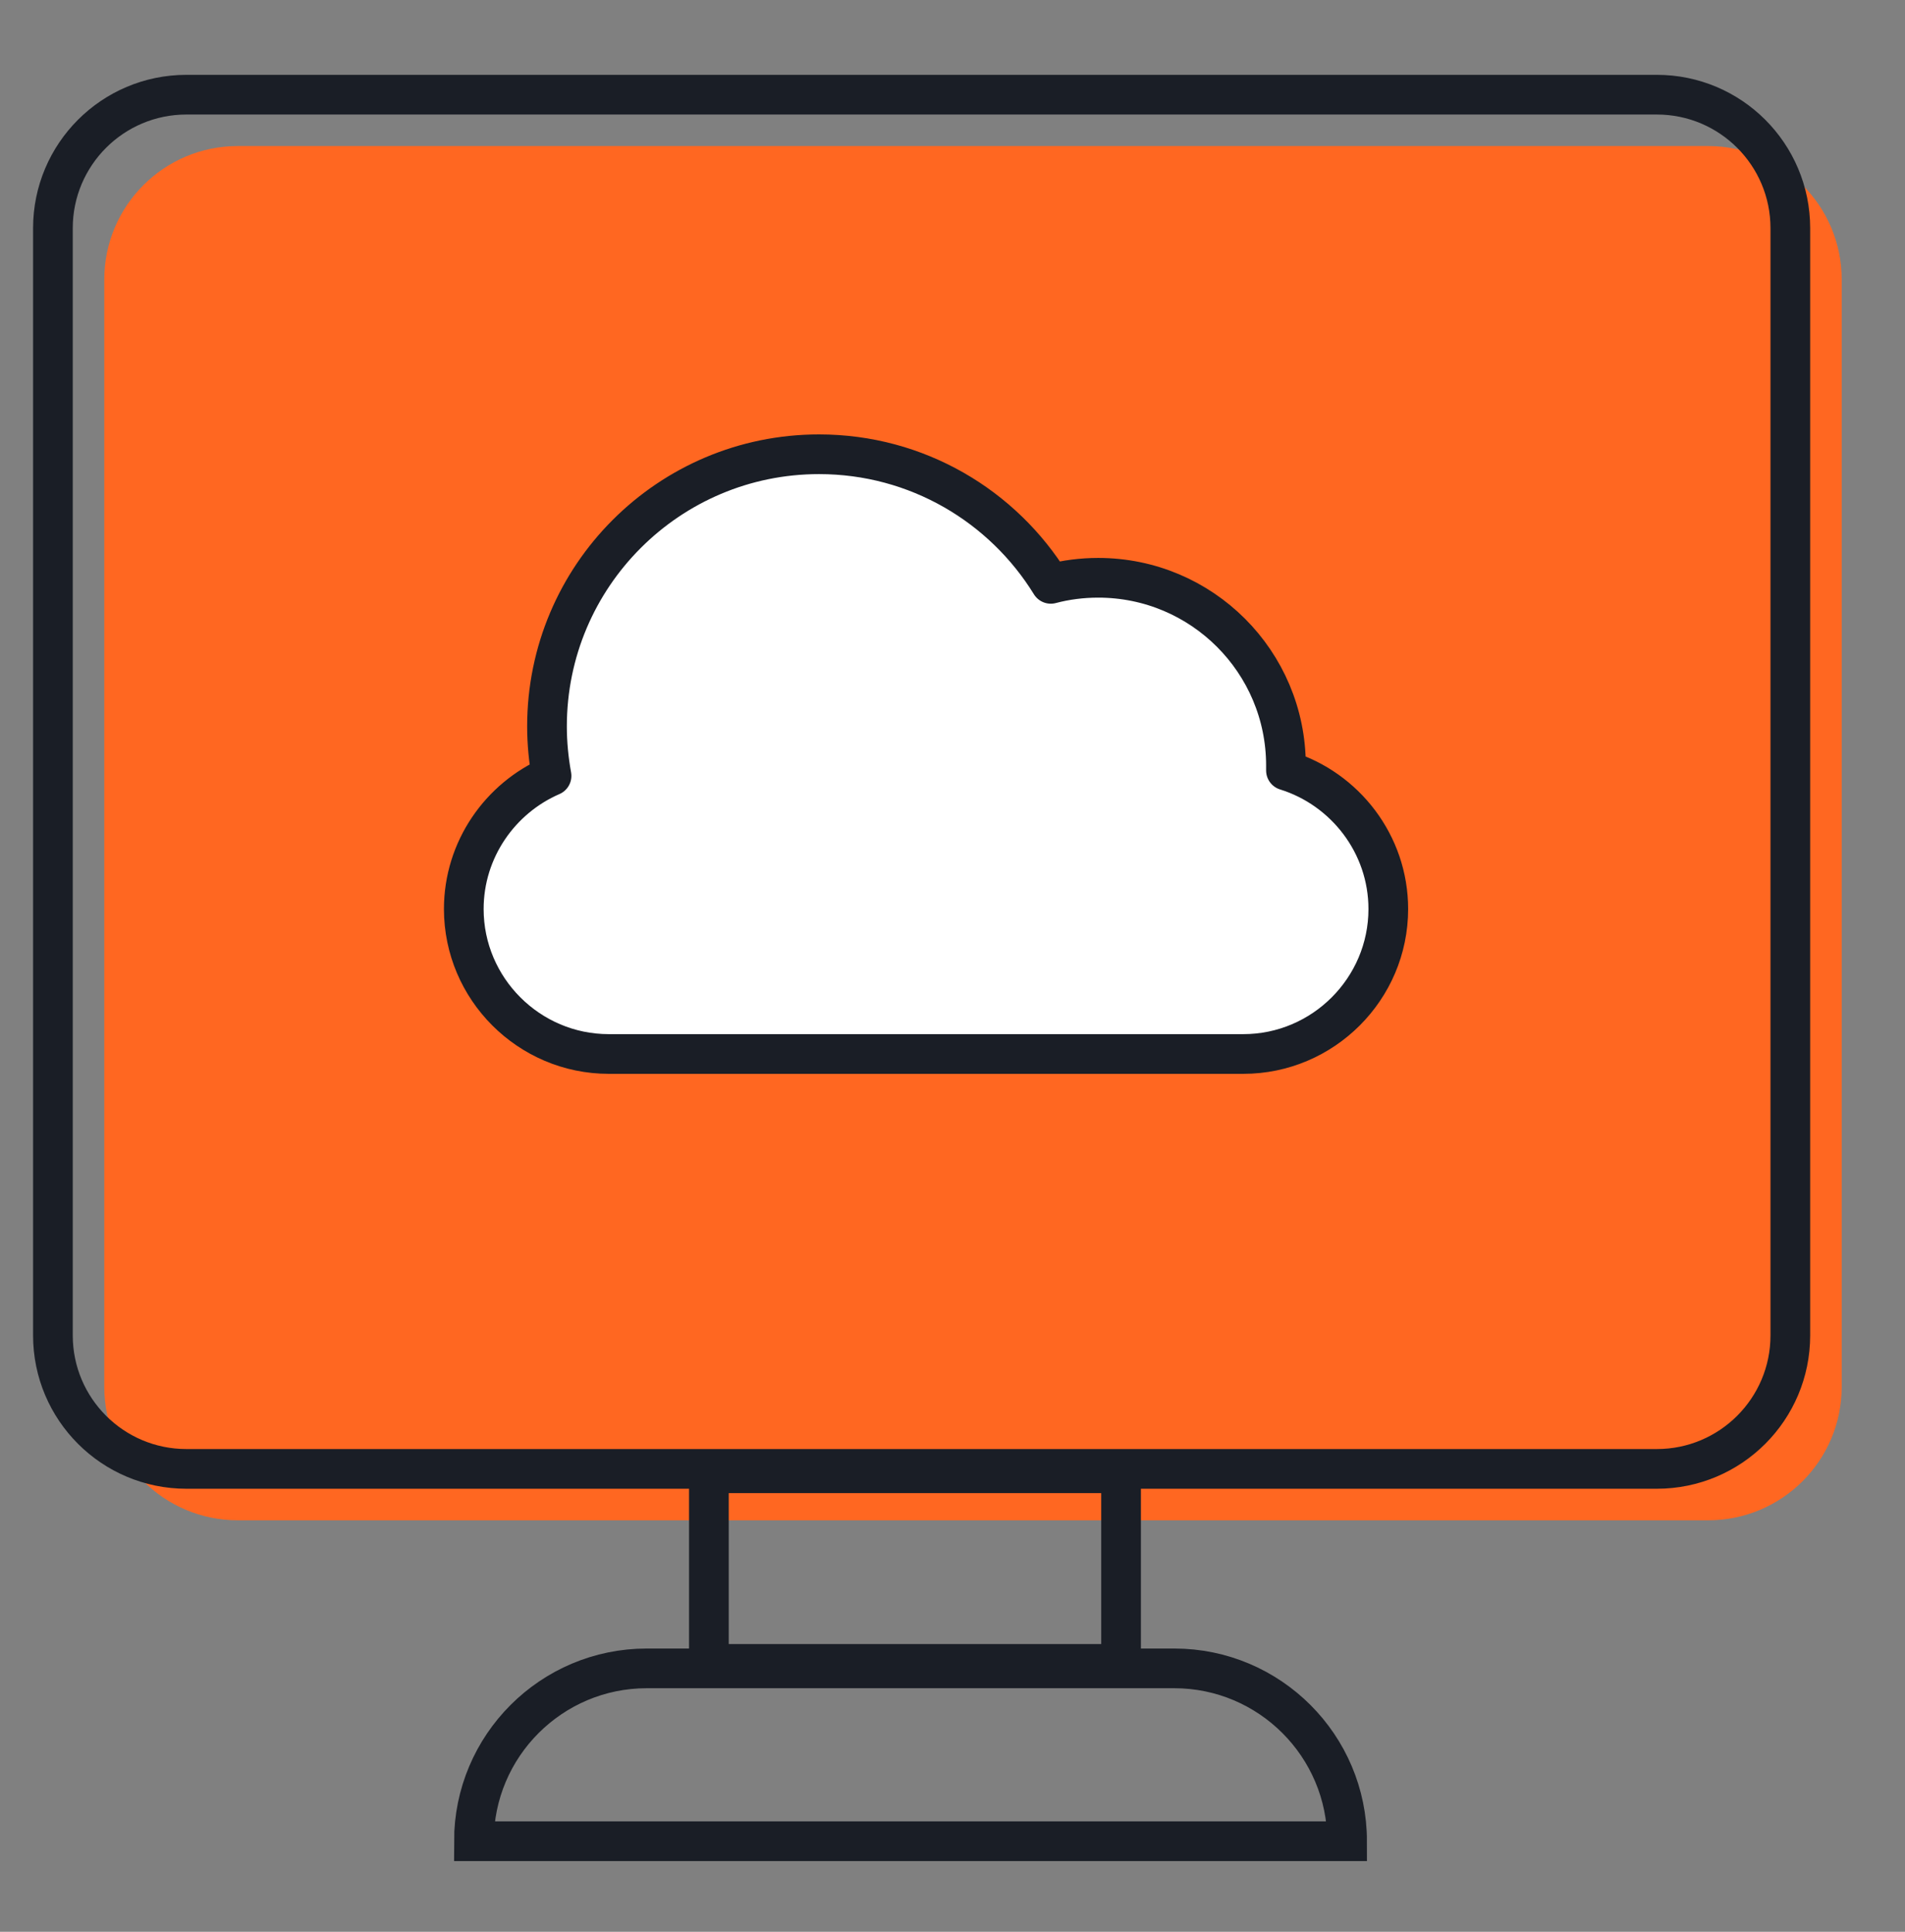
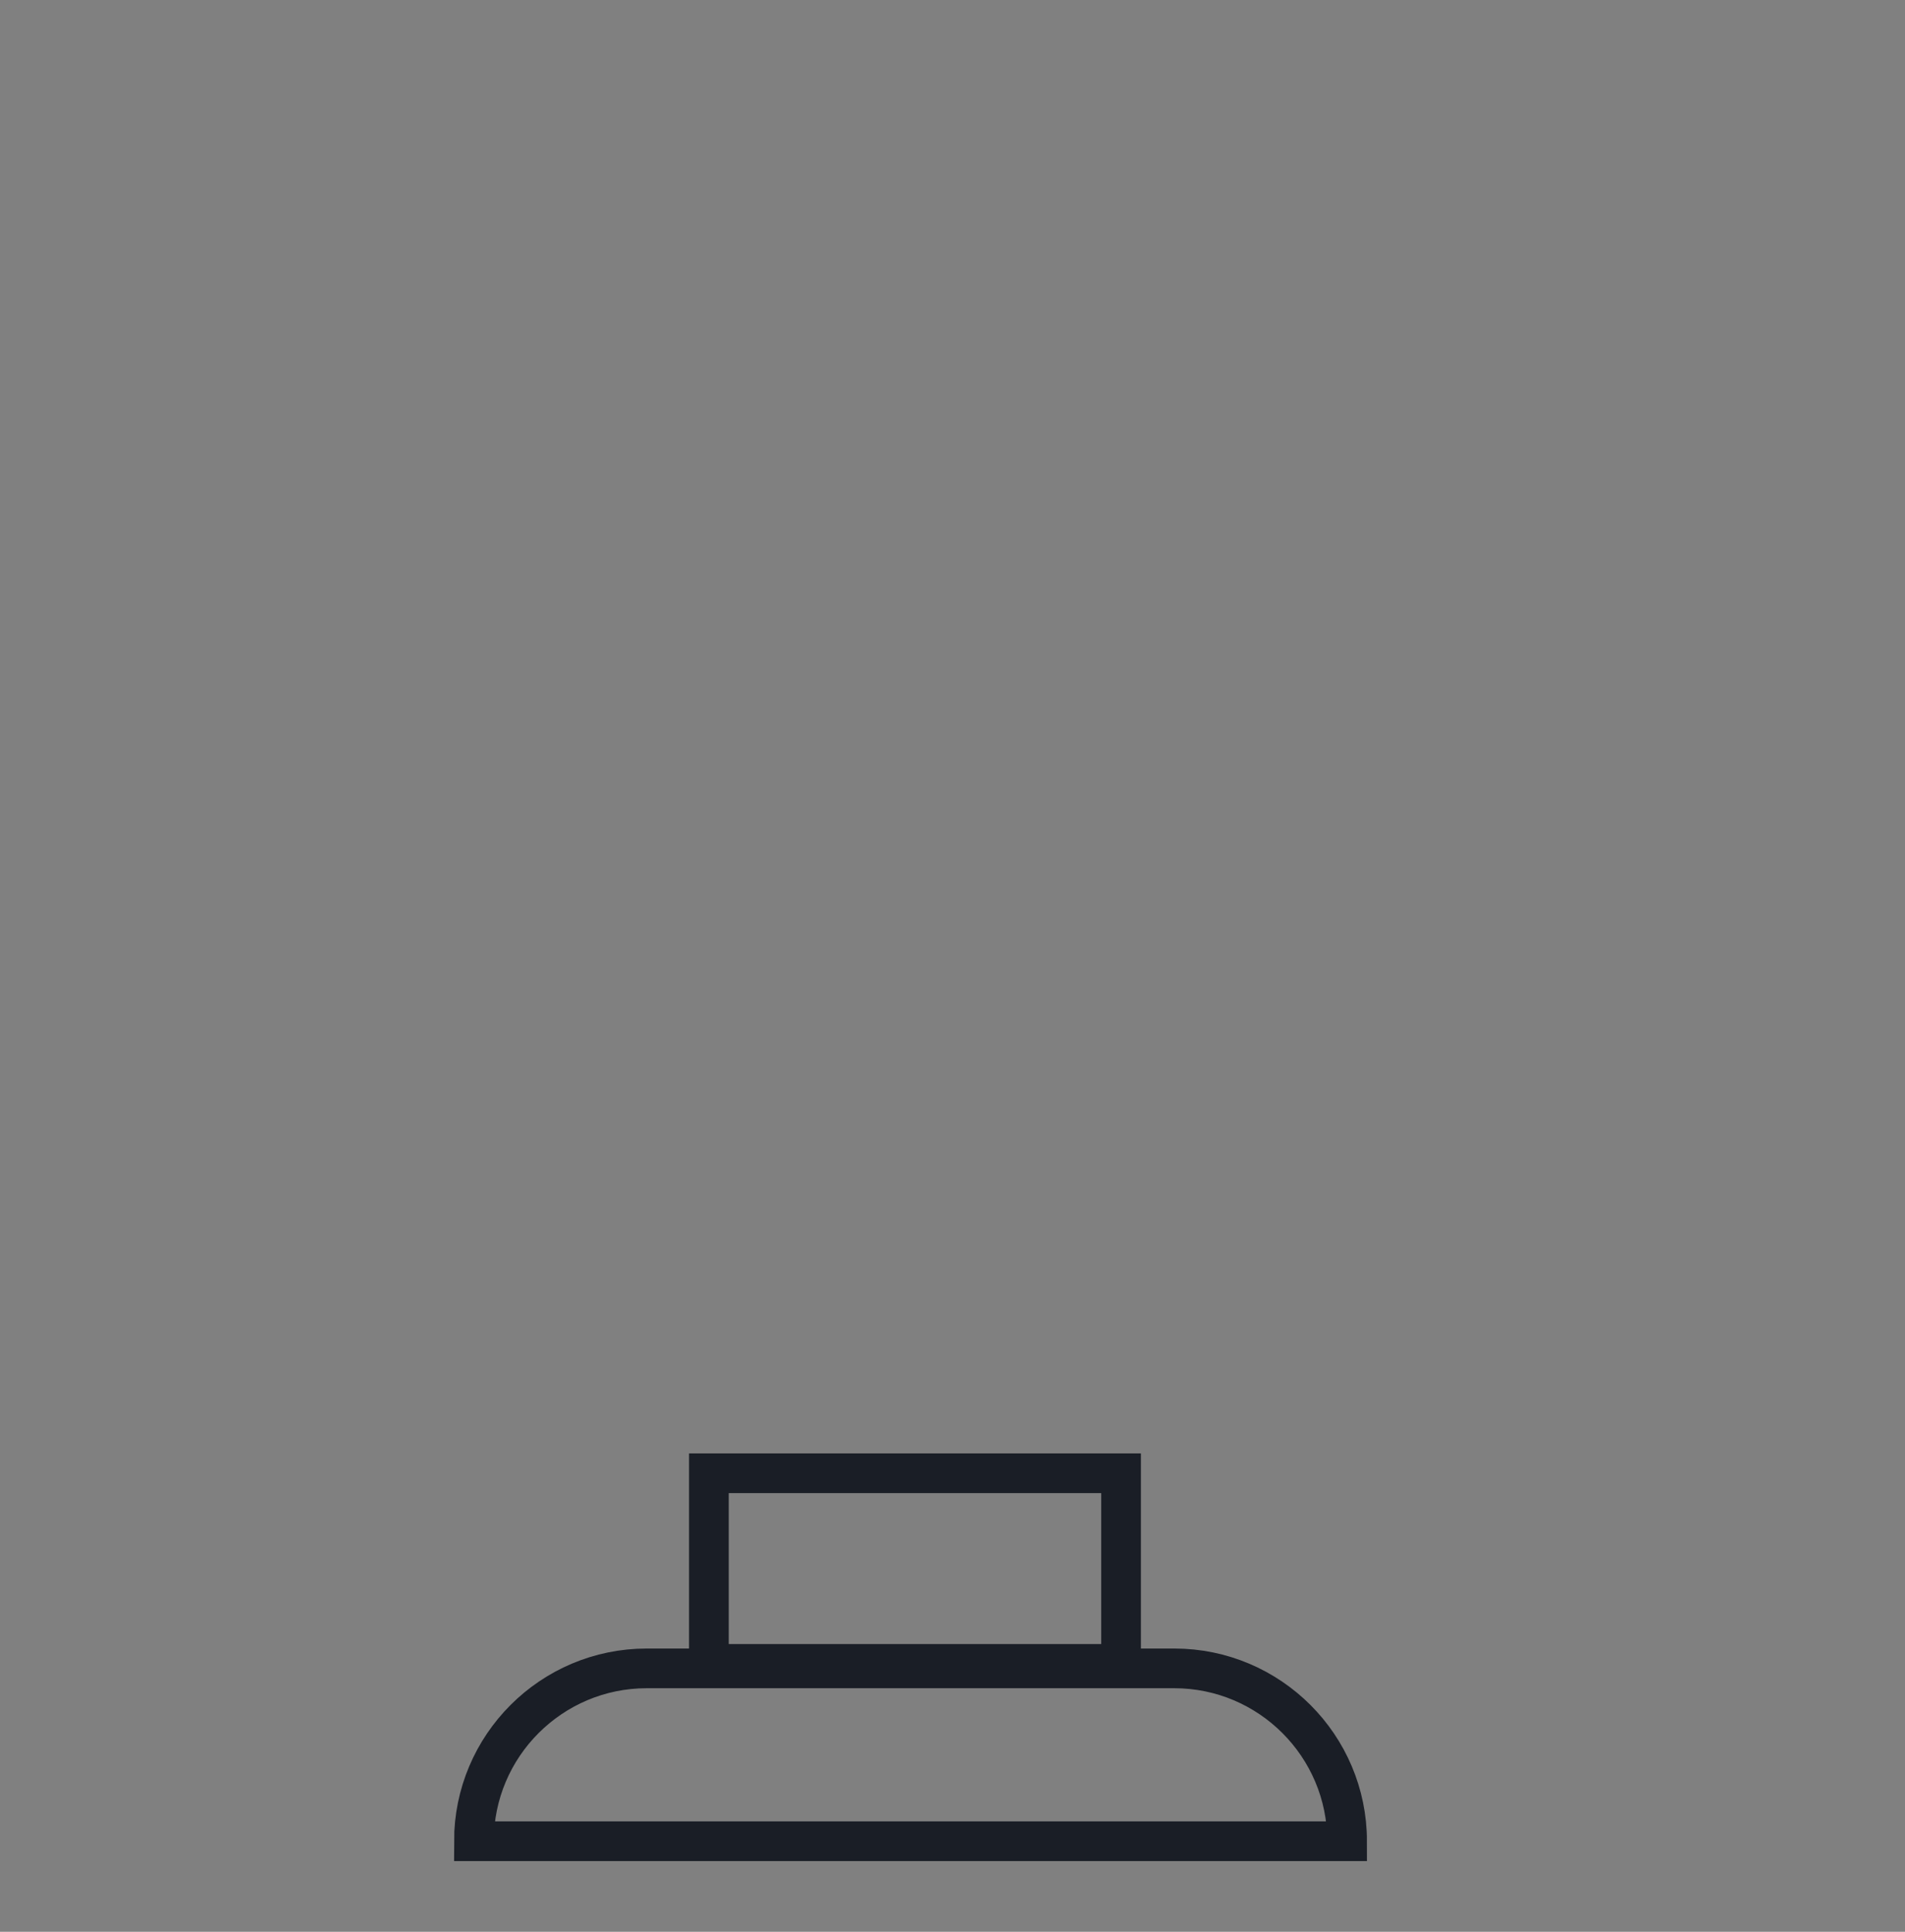
<svg xmlns="http://www.w3.org/2000/svg" width="72" height="73" viewBox="0 0 72 73" fill="none">
  <rect x="0" y="0" width="72" height="73" fill="#808080" stroke="none" />
-   <path d="M64.562 5.519H8.987C6.2 5.519 3.941 7.778 3.941 10.565V52.404C3.941 55.191 6.2 57.45 8.987 57.45H64.562C67.349 57.45 69.608 55.191 69.608 52.404V10.565C69.608 7.778 67.349 5.519 64.562 5.519Z" fill="#FF6721" />
-   <path d="M62.62 3.578H7.046C4.259 3.578 2 5.837 2 8.624V50.463C2 53.249 4.259 55.508 7.046 55.508H62.62C65.407 55.508 67.666 53.249 67.666 50.463V8.624C67.666 5.837 65.407 3.578 62.62 3.578Z" stroke="#1A1E26" stroke-width="1.5" />
  <path d="M42.371 55.673H26.793V62.877H42.371V55.673Z" stroke="#1A1E26" stroke-width="1.5" />
  <path d="M24.448 63.046H44.382C47.986 63.046 50.914 65.974 50.914 69.578H17.912C17.912 65.974 20.839 63.046 24.444 63.046H24.448Z" stroke="#1A1E26" stroke-width="1.5" />
-   <path d="M20.846 29.319C20.736 28.711 20.674 28.087 20.674 27.448C20.674 21.771 25.28 17.166 30.956 17.166C34.662 17.166 37.906 19.126 39.715 22.063C40.286 21.912 40.889 21.834 41.508 21.834C45.427 21.834 48.603 25.01 48.603 28.929C48.603 28.991 48.603 29.054 48.603 29.116C50.833 29.808 52.471 31.897 52.471 34.351C52.471 37.366 50.007 39.829 46.992 39.829H23.008C19.993 39.829 17.529 37.366 17.529 34.351C17.529 32.105 18.902 30.161 20.846 29.319Z" fill="white" stroke="#1A1E26" stroke-width="1.5" stroke-linecap="round" stroke-linejoin="round" />
</svg>